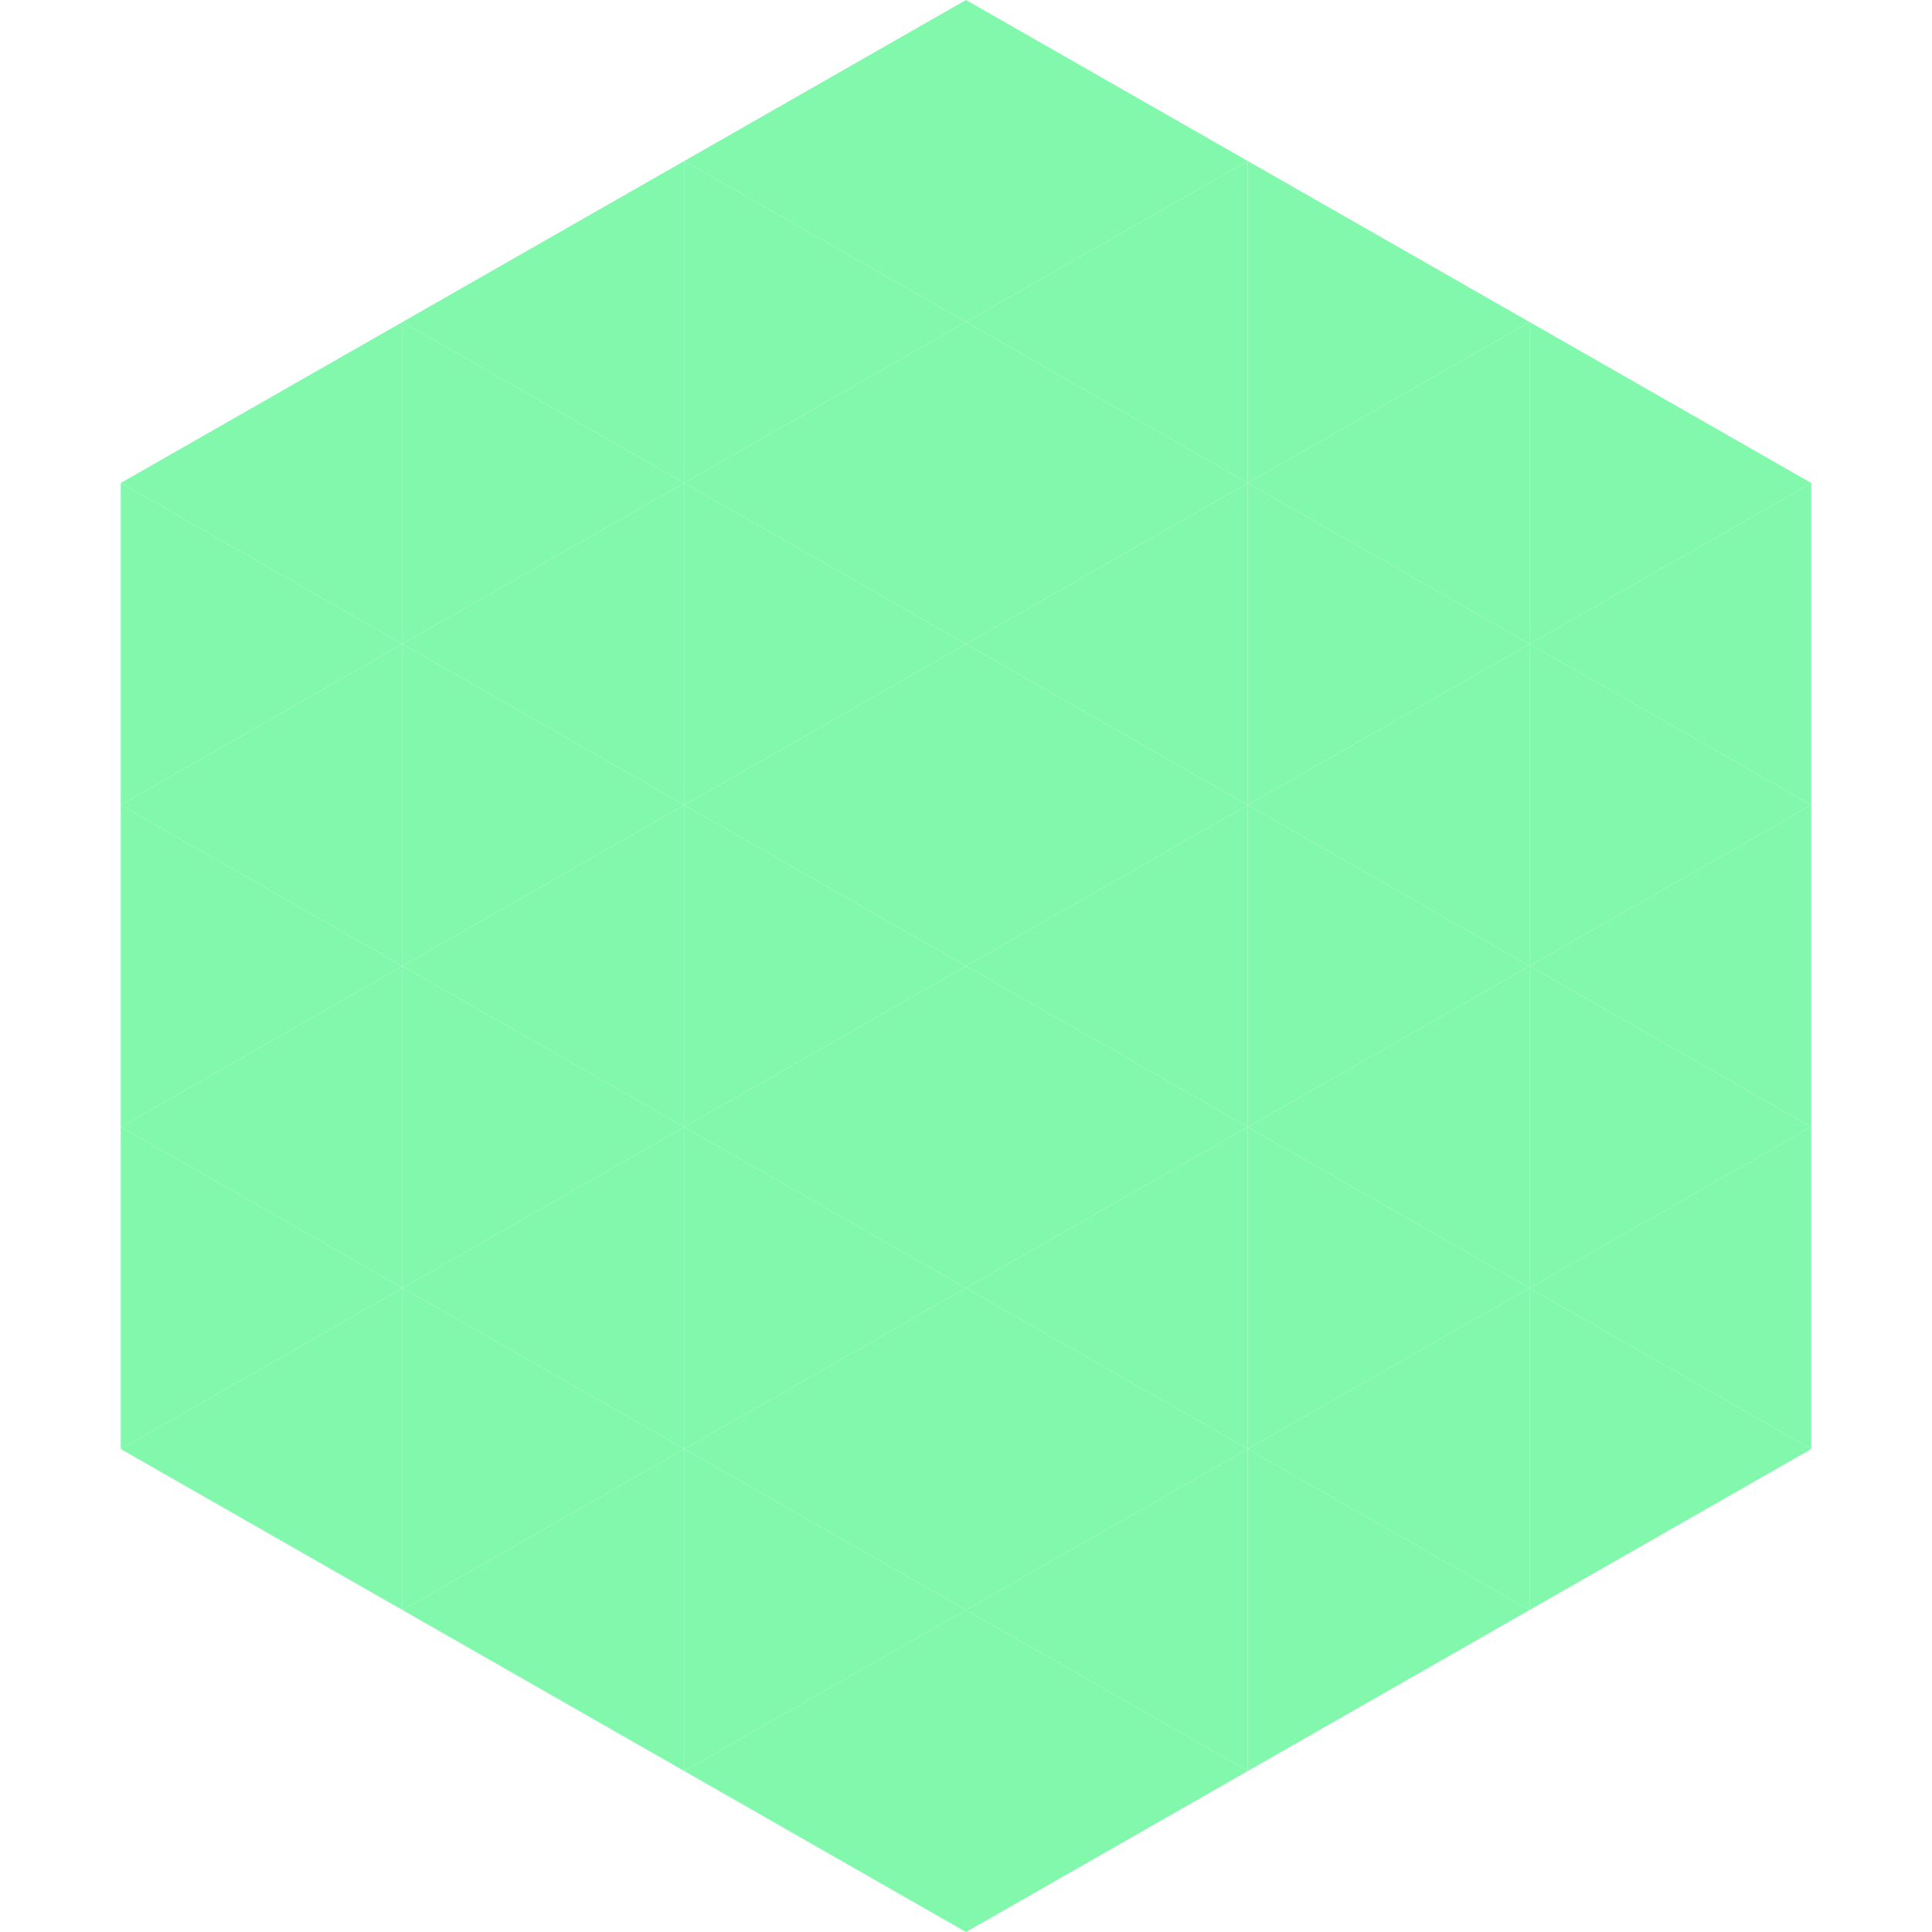
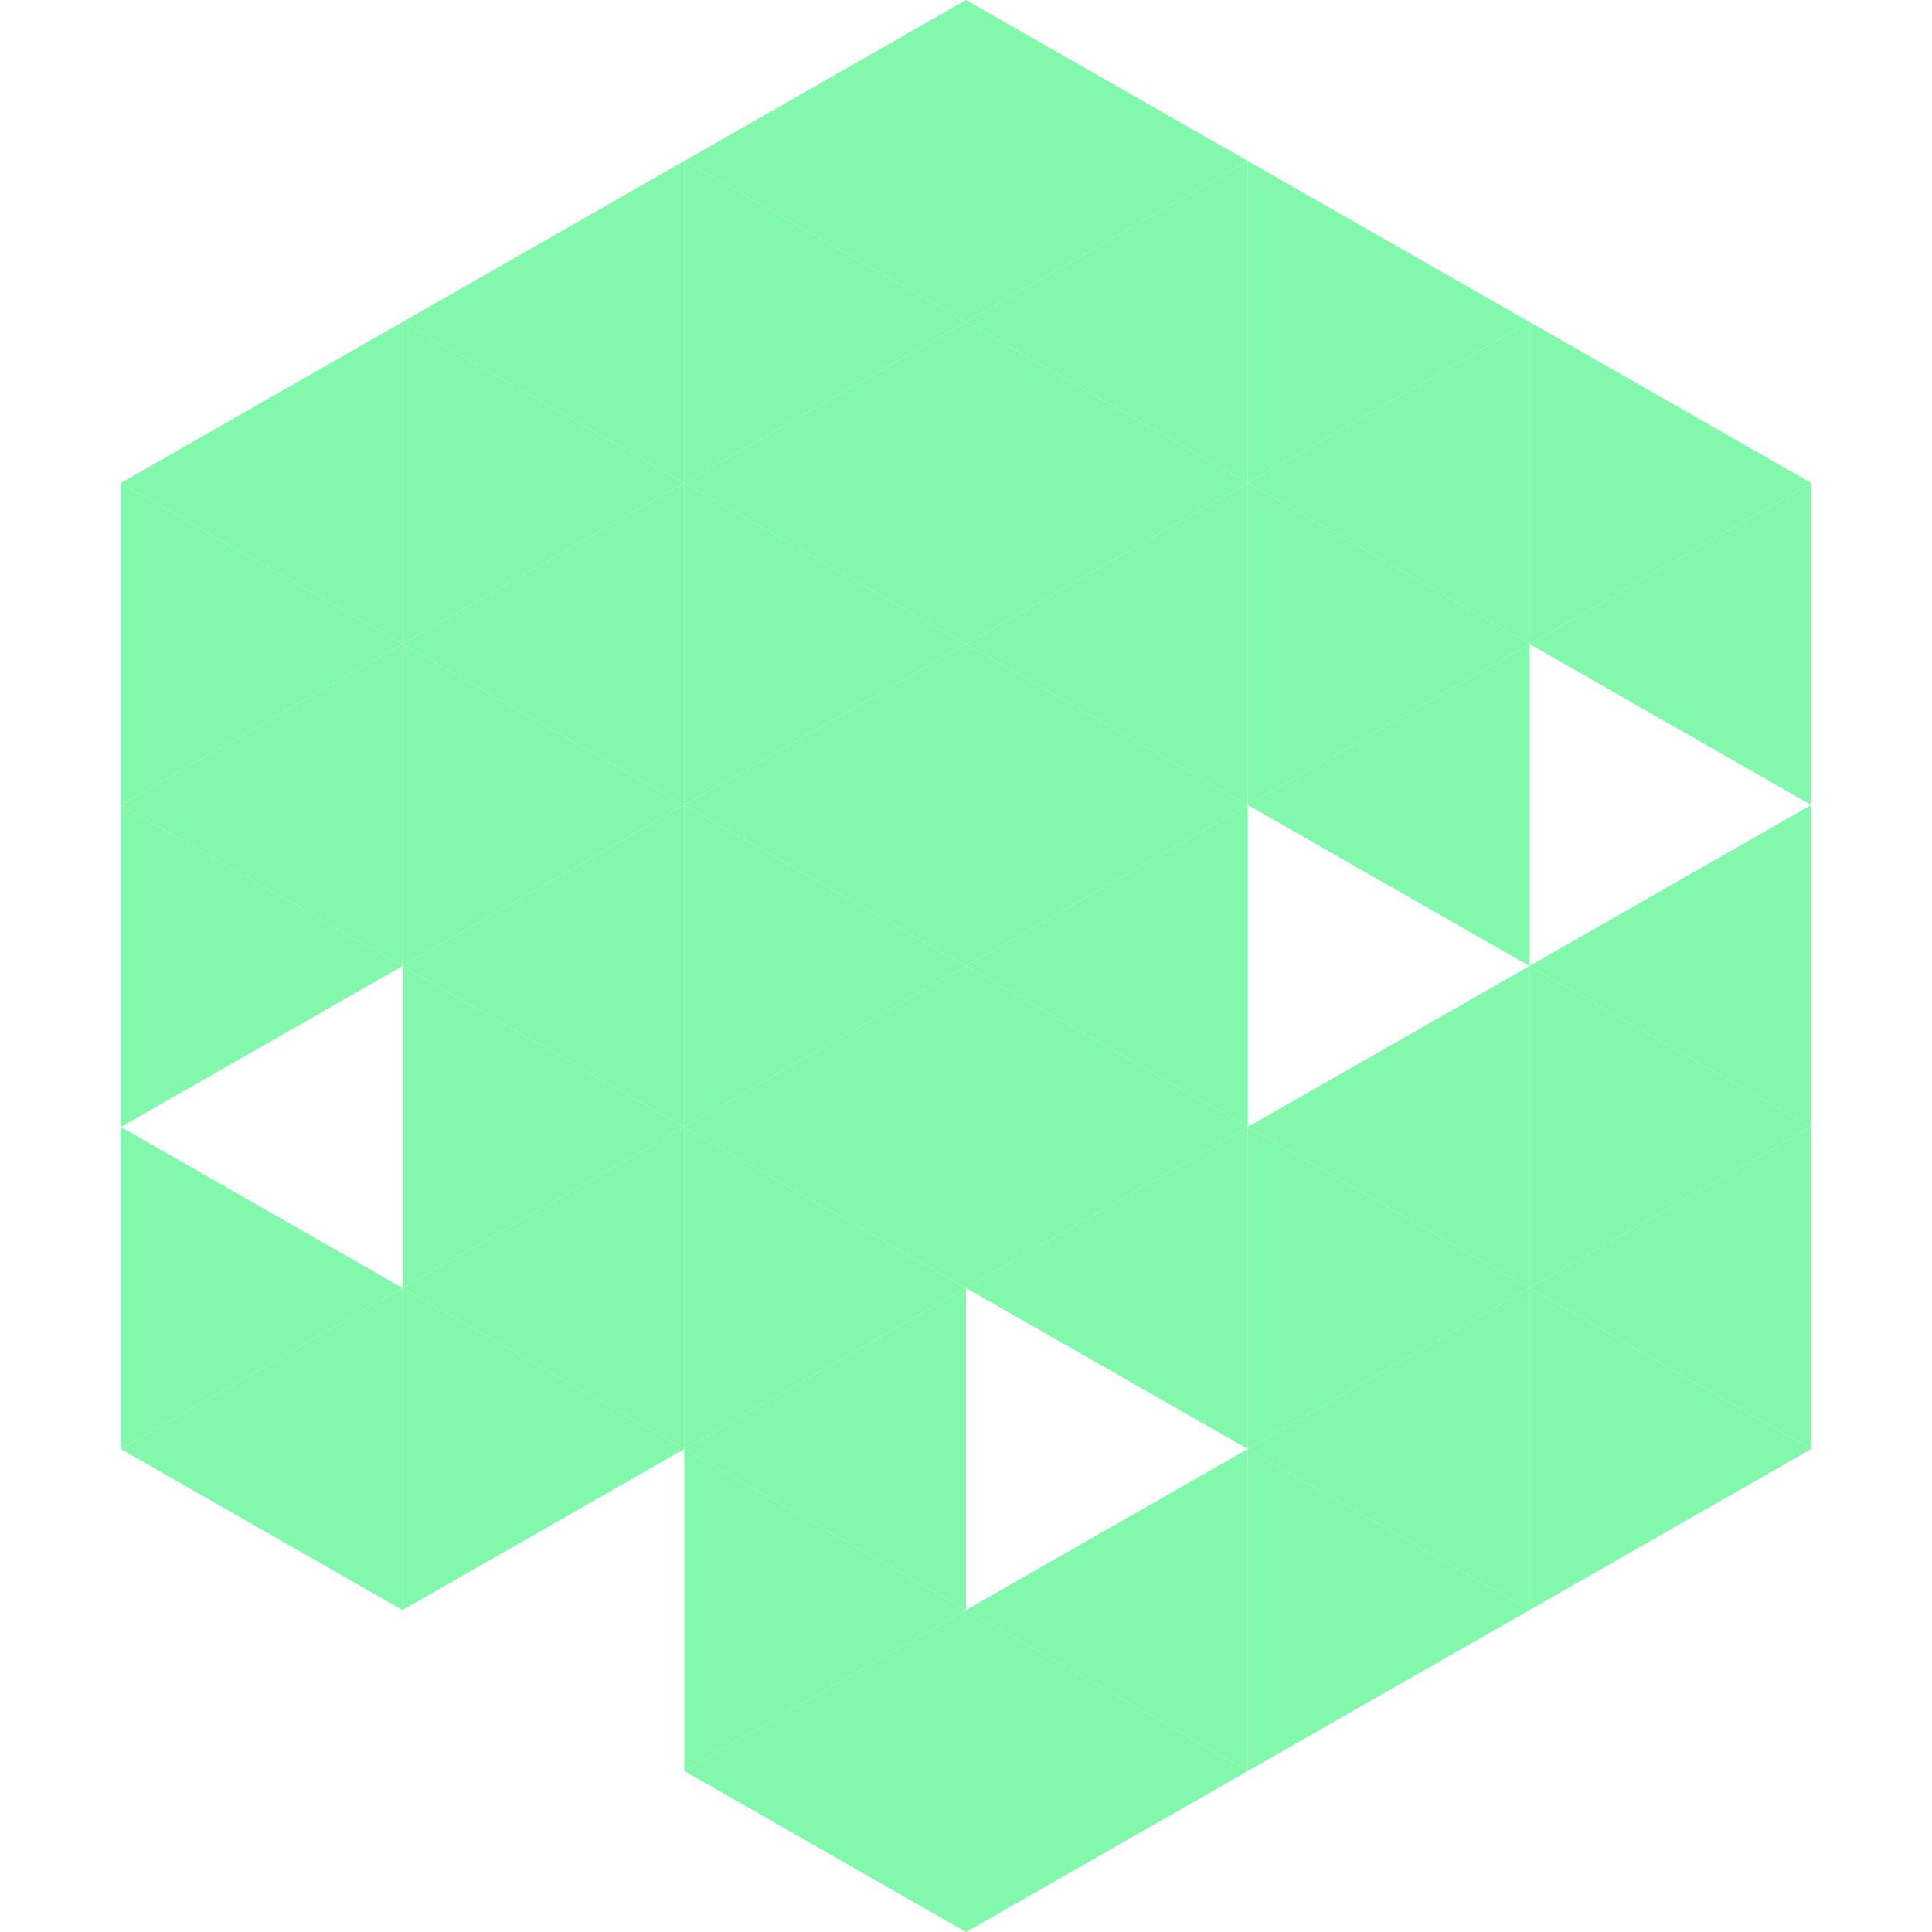
<svg xmlns="http://www.w3.org/2000/svg" width="240" height="240">
  <polygon points="50,40 15,60 50,80" style="fill:rgb(129,248,172)" />
  <polygon points="190,40 225,60 190,80" style="fill:rgb(129,248,172)" />
  <polygon points="15,60 50,80 15,100" style="fill:rgb(129,248,172)" />
  <polygon points="225,60 190,80 225,100" style="fill:rgb(129,248,172)" />
  <polygon points="50,80 15,100 50,120" style="fill:rgb(129,248,172)" />
-   <polygon points="190,80 225,100 190,120" style="fill:rgb(129,248,172)" />
  <polygon points="15,100 50,120 15,140" style="fill:rgb(129,248,172)" />
  <polygon points="225,100 190,120 225,140" style="fill:rgb(129,248,172)" />
-   <polygon points="50,120 15,140 50,160" style="fill:rgb(129,248,172)" />
  <polygon points="190,120 225,140 190,160" style="fill:rgb(129,248,172)" />
  <polygon points="15,140 50,160 15,180" style="fill:rgb(129,248,172)" />
  <polygon points="225,140 190,160 225,180" style="fill:rgb(129,248,172)" />
  <polygon points="50,160 15,180 50,200" style="fill:rgb(129,248,172)" />
  <polygon points="190,160 225,180 190,200" style="fill:rgb(129,248,172)" />
  <polygon points="15,180 50,200 15,220" style="fill:rgb(255,255,255); fill-opacity:0" />
  <polygon points="225,180 190,200 225,220" style="fill:rgb(255,255,255); fill-opacity:0" />
  <polygon points="50,0 85,20 50,40" style="fill:rgb(255,255,255); fill-opacity:0" />
  <polygon points="190,0 155,20 190,40" style="fill:rgb(255,255,255); fill-opacity:0" />
  <polygon points="85,20 50,40 85,60" style="fill:rgb(129,248,172)" />
  <polygon points="155,20 190,40 155,60" style="fill:rgb(129,248,172)" />
  <polygon points="50,40 85,60 50,80" style="fill:rgb(129,248,172)" />
  <polygon points="190,40 155,60 190,80" style="fill:rgb(129,248,172)" />
  <polygon points="85,60 50,80 85,100" style="fill:rgb(129,248,172)" />
  <polygon points="155,60 190,80 155,100" style="fill:rgb(129,248,172)" />
  <polygon points="50,80 85,100 50,120" style="fill:rgb(129,248,172)" />
  <polygon points="190,80 155,100 190,120" style="fill:rgb(129,248,172)" />
  <polygon points="85,100 50,120 85,140" style="fill:rgb(129,248,172)" />
-   <polygon points="155,100 190,120 155,140" style="fill:rgb(129,248,172)" />
  <polygon points="50,120 85,140 50,160" style="fill:rgb(129,248,172)" />
  <polygon points="190,120 155,140 190,160" style="fill:rgb(129,248,172)" />
  <polygon points="85,140 50,160 85,180" style="fill:rgb(129,248,172)" />
  <polygon points="155,140 190,160 155,180" style="fill:rgb(129,248,172)" />
  <polygon points="50,160 85,180 50,200" style="fill:rgb(129,248,172)" />
  <polygon points="190,160 155,180 190,200" style="fill:rgb(129,248,172)" />
-   <polygon points="85,180 50,200 85,220" style="fill:rgb(129,248,172)" />
  <polygon points="155,180 190,200 155,220" style="fill:rgb(129,248,172)" />
  <polygon points="120,0 85,20 120,40" style="fill:rgb(129,248,172)" />
  <polygon points="120,0 155,20 120,40" style="fill:rgb(129,248,172)" />
  <polygon points="85,20 120,40 85,60" style="fill:rgb(129,248,172)" />
  <polygon points="155,20 120,40 155,60" style="fill:rgb(129,248,172)" />
  <polygon points="120,40 85,60 120,80" style="fill:rgb(129,248,172)" />
  <polygon points="120,40 155,60 120,80" style="fill:rgb(129,248,172)" />
  <polygon points="85,60 120,80 85,100" style="fill:rgb(129,248,172)" />
  <polygon points="155,60 120,80 155,100" style="fill:rgb(129,248,172)" />
  <polygon points="120,80 85,100 120,120" style="fill:rgb(129,248,172)" />
  <polygon points="120,80 155,100 120,120" style="fill:rgb(129,248,172)" />
  <polygon points="85,100 120,120 85,140" style="fill:rgb(129,248,172)" />
  <polygon points="155,100 120,120 155,140" style="fill:rgb(129,248,172)" />
  <polygon points="120,120 85,140 120,160" style="fill:rgb(129,248,172)" />
  <polygon points="120,120 155,140 120,160" style="fill:rgb(129,248,172)" />
  <polygon points="85,140 120,160 85,180" style="fill:rgb(129,248,172)" />
  <polygon points="155,140 120,160 155,180" style="fill:rgb(129,248,172)" />
  <polygon points="120,160 85,180 120,200" style="fill:rgb(129,248,172)" />
-   <polygon points="120,160 155,180 120,200" style="fill:rgb(129,248,172)" />
  <polygon points="85,180 120,200 85,220" style="fill:rgb(129,248,172)" />
  <polygon points="155,180 120,200 155,220" style="fill:rgb(129,248,172)" />
  <polygon points="120,200 85,220 120,240" style="fill:rgb(129,248,172)" />
  <polygon points="120,200 155,220 120,240" style="fill:rgb(129,248,172)" />
  <polygon points="85,220 120,240 85,260" style="fill:rgb(255,255,255); fill-opacity:0" />
  <polygon points="155,220 120,240 155,260" style="fill:rgb(255,255,255); fill-opacity:0" />
</svg>